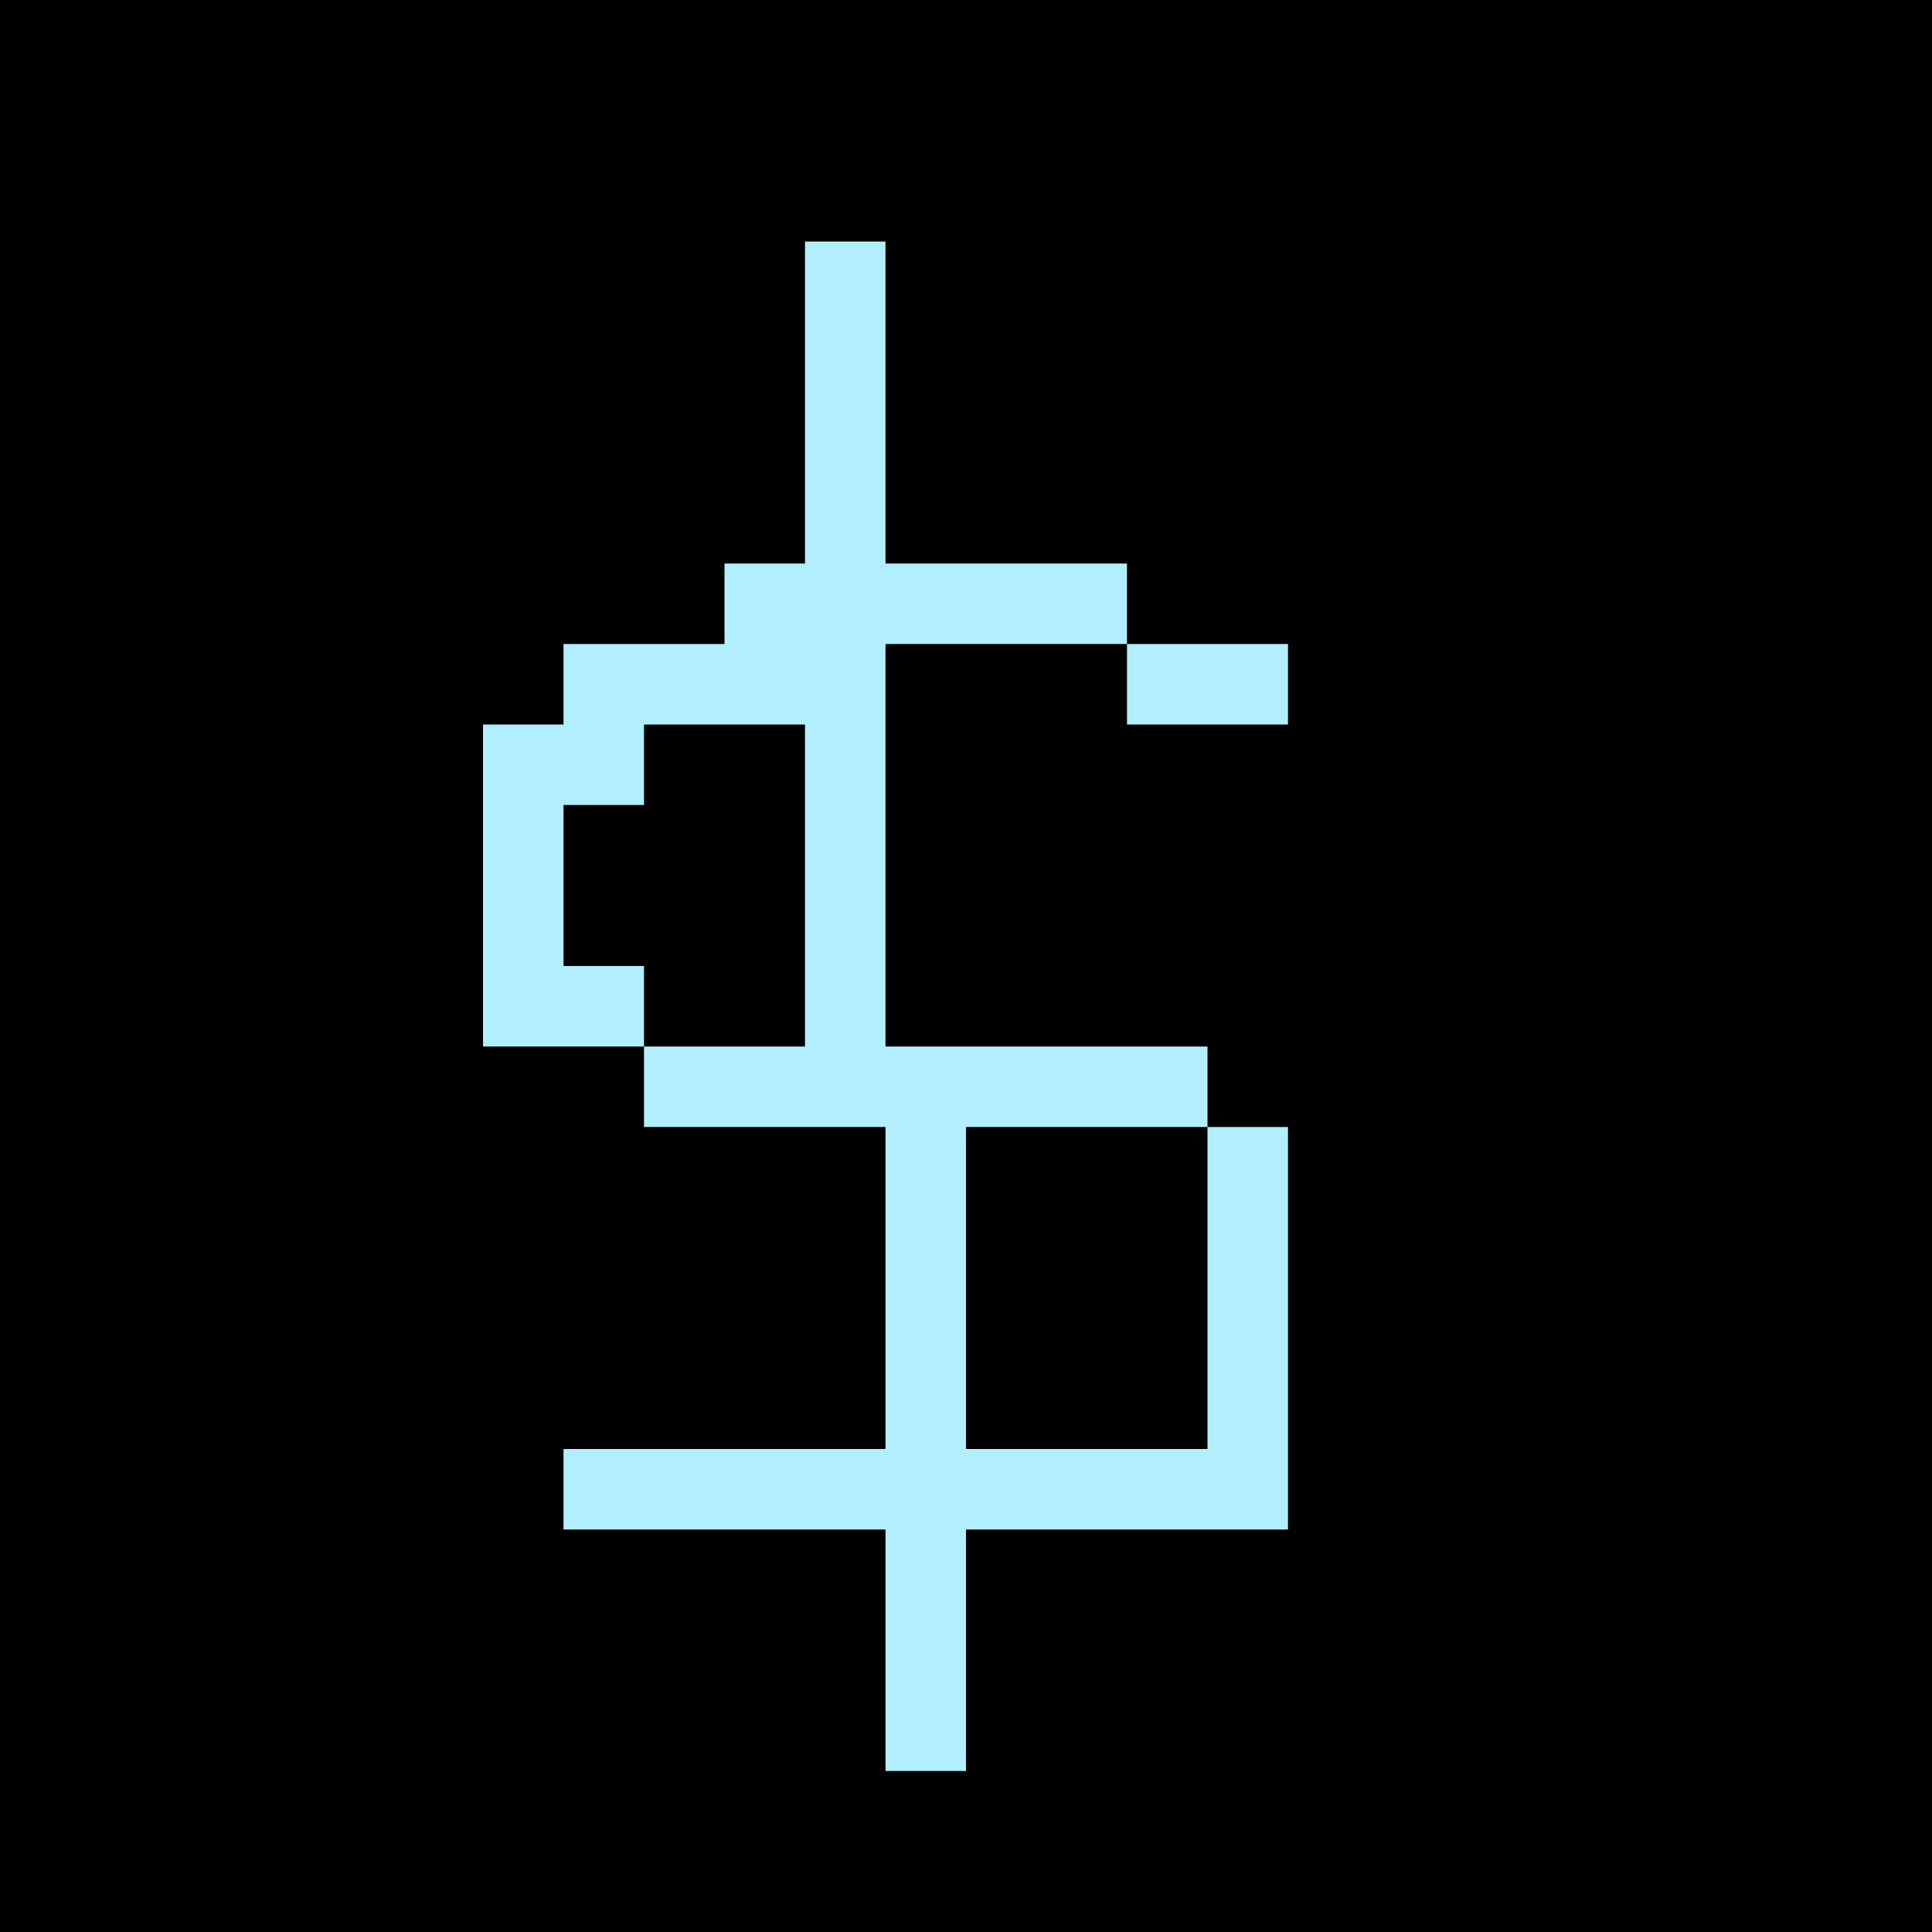
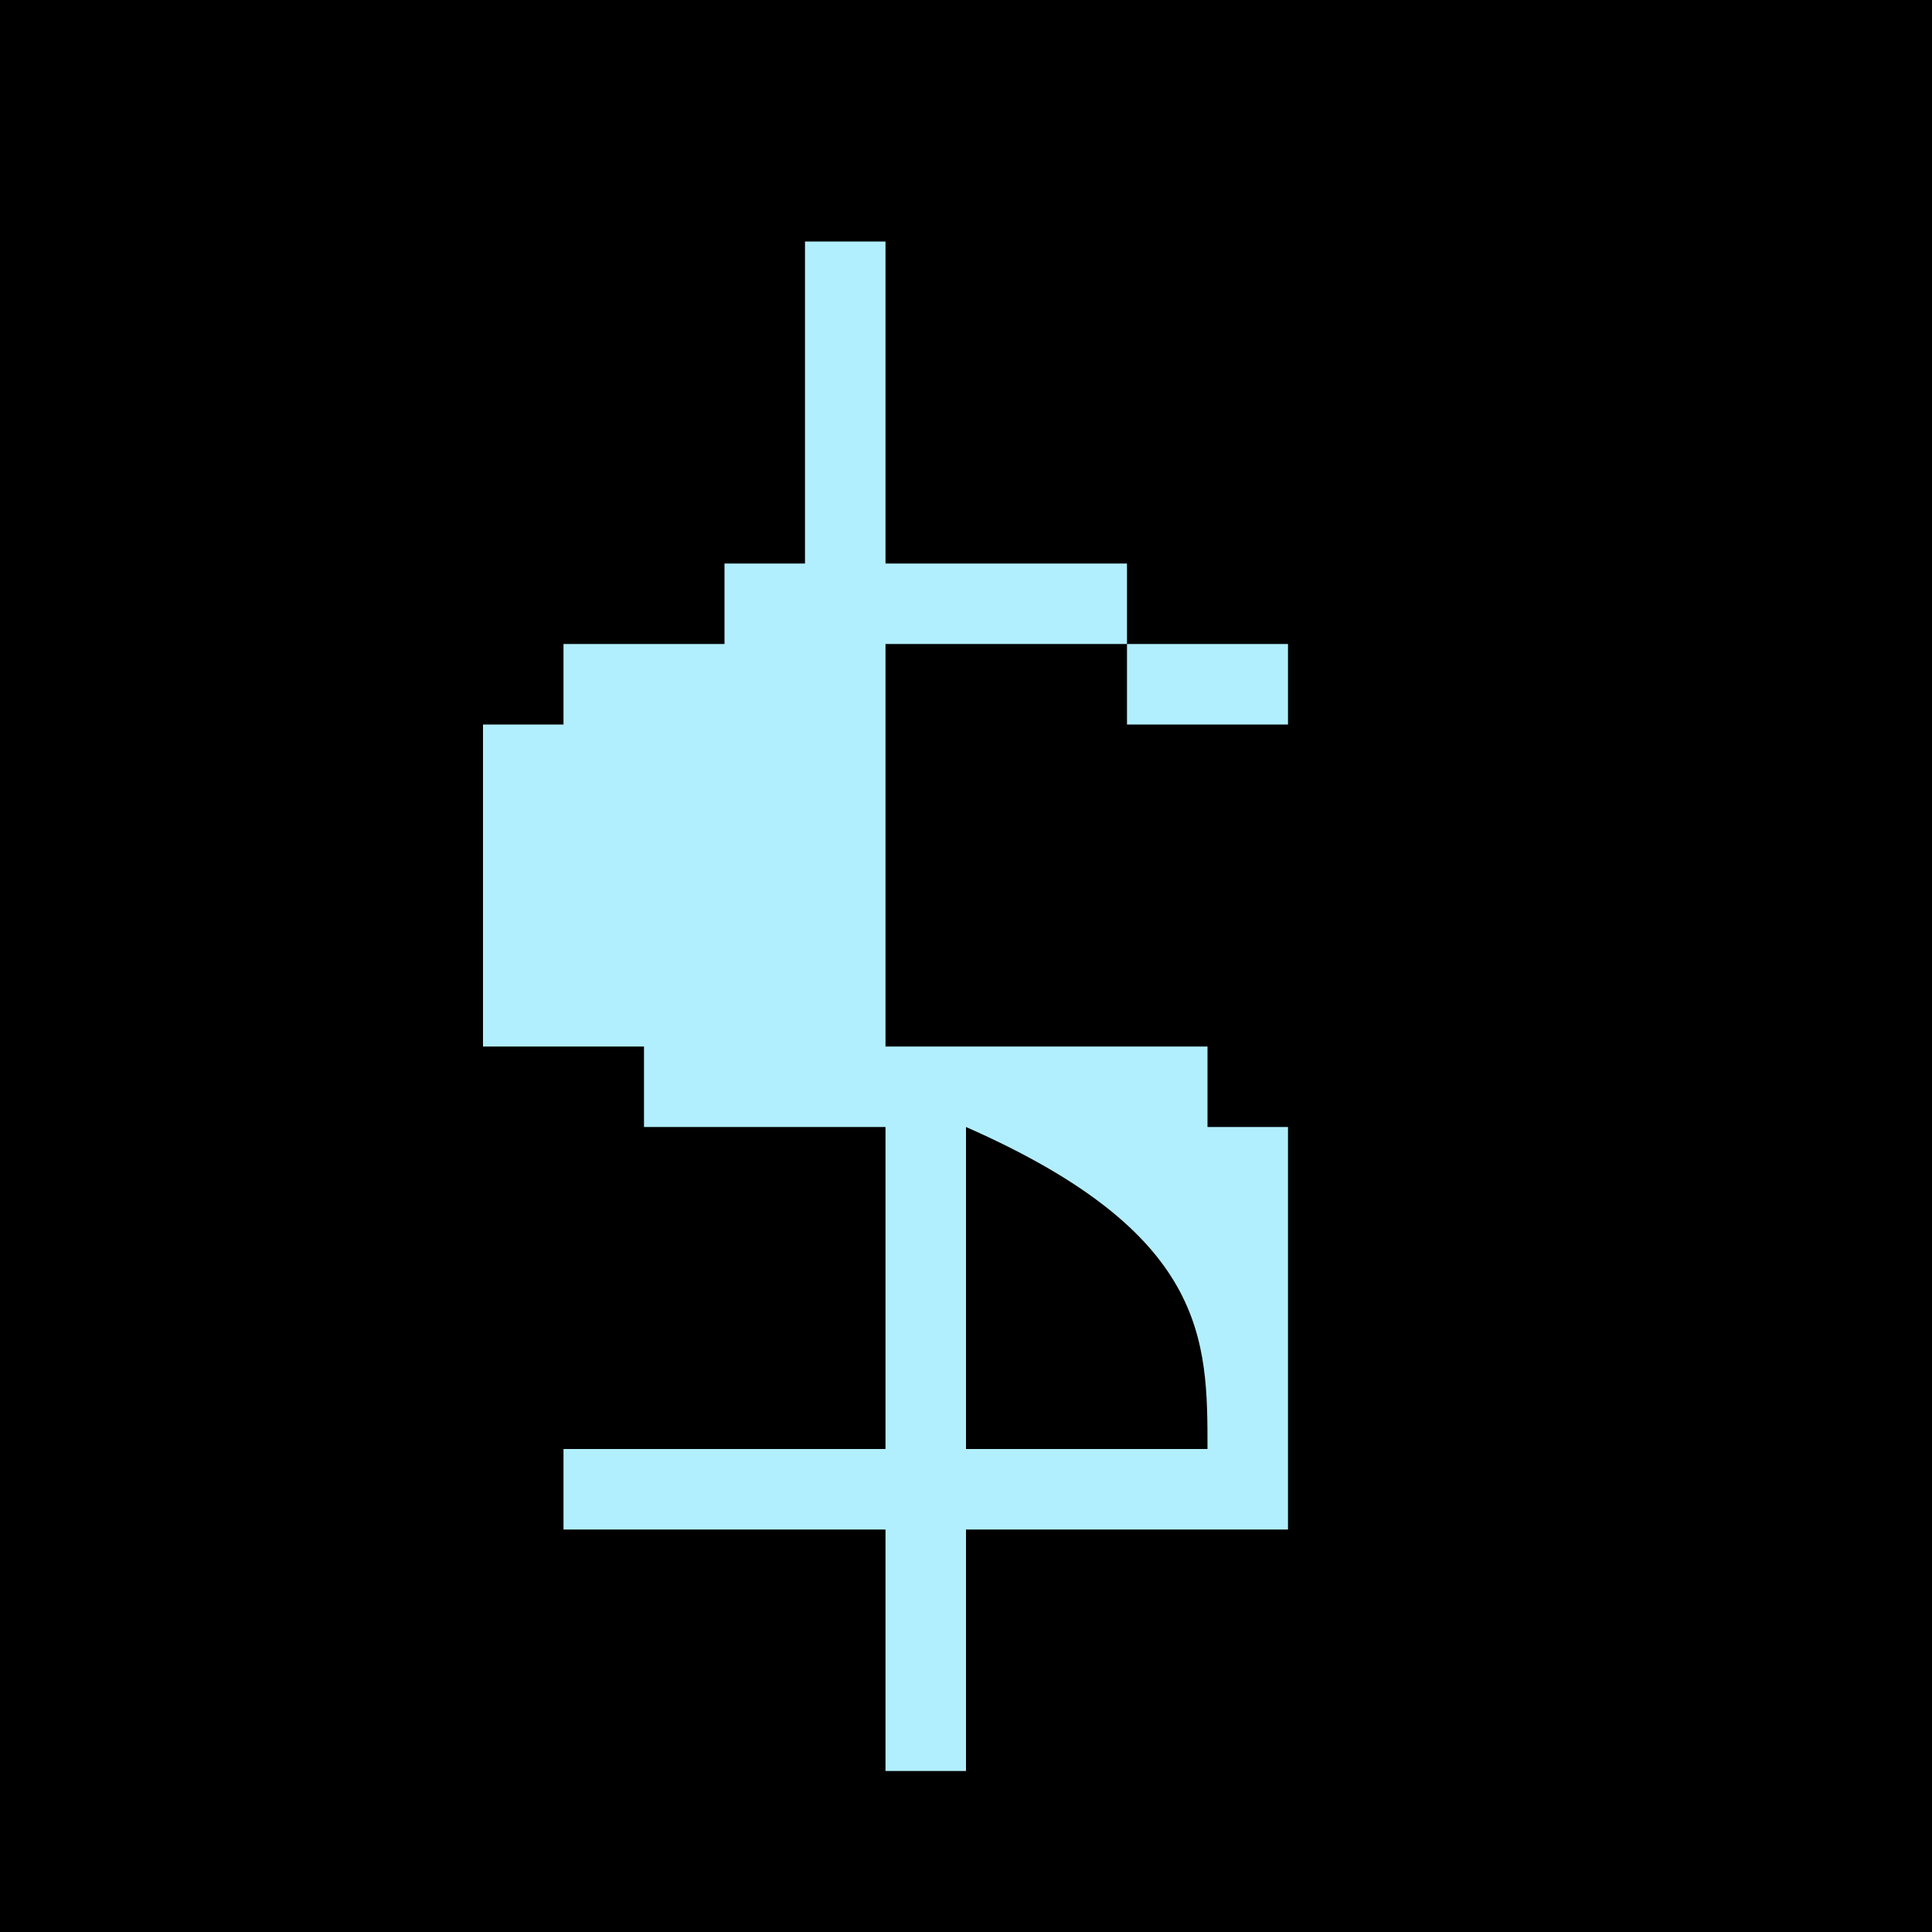
<svg xmlns="http://www.w3.org/2000/svg" version="1.1" width="576" height="576">
  <path d="M0 0 C190.08 0 380.16 0 576 0 C576 190.08 576 380.16 576 576 C385.92 576 195.84 576 0 576 C0 385.92 0 195.84 0 0 Z " fill="#000000" transform="translate(0,0)" />
  <path d="M0 0 C7.92 0 15.84 0 24 0 C24 31.68 24 63.36 24 96 C47.76 96 71.52 96 96 96 C96 103.92 96 111.84 96 120 C72.24 120 48.48 120 24 120 C24 159.6 24 199.2 24 240 C55.68 240 87.36 240 120 240 C120 247.92 120 255.84 120 264 C127.92 264 135.84 264 144 264 C144 303.6 144 343.2 144 384 C112.32 384 80.64 384 48 384 C48 407.76 48 431.52 48 456 C40.08 456 32.16 456 24 456 C24 432.24 24 408.48 24 384 C-7.68 384 -39.36 384 -72 384 C-72 376.08 -72 368.16 -72 360 C-40.32 360 -8.64 360 24 360 C24 328.32 24 296.64 24 264 C0.24 264 -23.52 264 -48 264 C-48 256.08 -48 248.16 -48 240 C-63.84 240 -79.68 240 -96 240 C-96 208.32 -96 176.64 -96 144 C-88.08 144 -80.16 144 -72 144 C-72 136.08 -72 128.16 -72 120 C-56.16 120 -40.32 120 -24 120 C-24 112.08 -24 104.16 -24 96 C-16.08 96 -8.16 96 0 96 C0 64.32 0 32.64 0 0 Z " fill="#B2EFFE" transform="translate(240,72)" />
-   <path d="M0 0 C23.76 0 47.52 0 72 0 C72 31.68 72 63.36 72 96 C48.24 96 24.48 96 0 96 C0 64.32 0 32.64 0 0 Z " fill="#000000" transform="translate(288,336)" />
-   <path d="M0 0 C15.84 0 31.68 0 48 0 C48 31.68 48 63.36 48 96 C32.16 96 16.32 96 0 96 C0 88.08 0 80.16 0 72 C-7.92 72 -15.84 72 -24 72 C-24 56.16 -24 40.32 -24 24 C-16.08 24 -8.16 24 0 24 C0 16.08 0 8.16 0 0 Z " fill="#000000" transform="translate(192,216)" />
+   <path d="M0 0 C72 31.68 72 63.36 72 96 C48.24 96 24.48 96 0 96 C0 64.32 0 32.64 0 0 Z " fill="#000000" transform="translate(288,336)" />
  <path d="M0 0 C15.84 0 31.68 0 48 0 C48 7.92 48 15.84 48 24 C32.16 24 16.32 24 0 24 C0 16.08 0 8.16 0 0 Z " fill="#B2EFFE" transform="translate(336,192)" />
</svg>